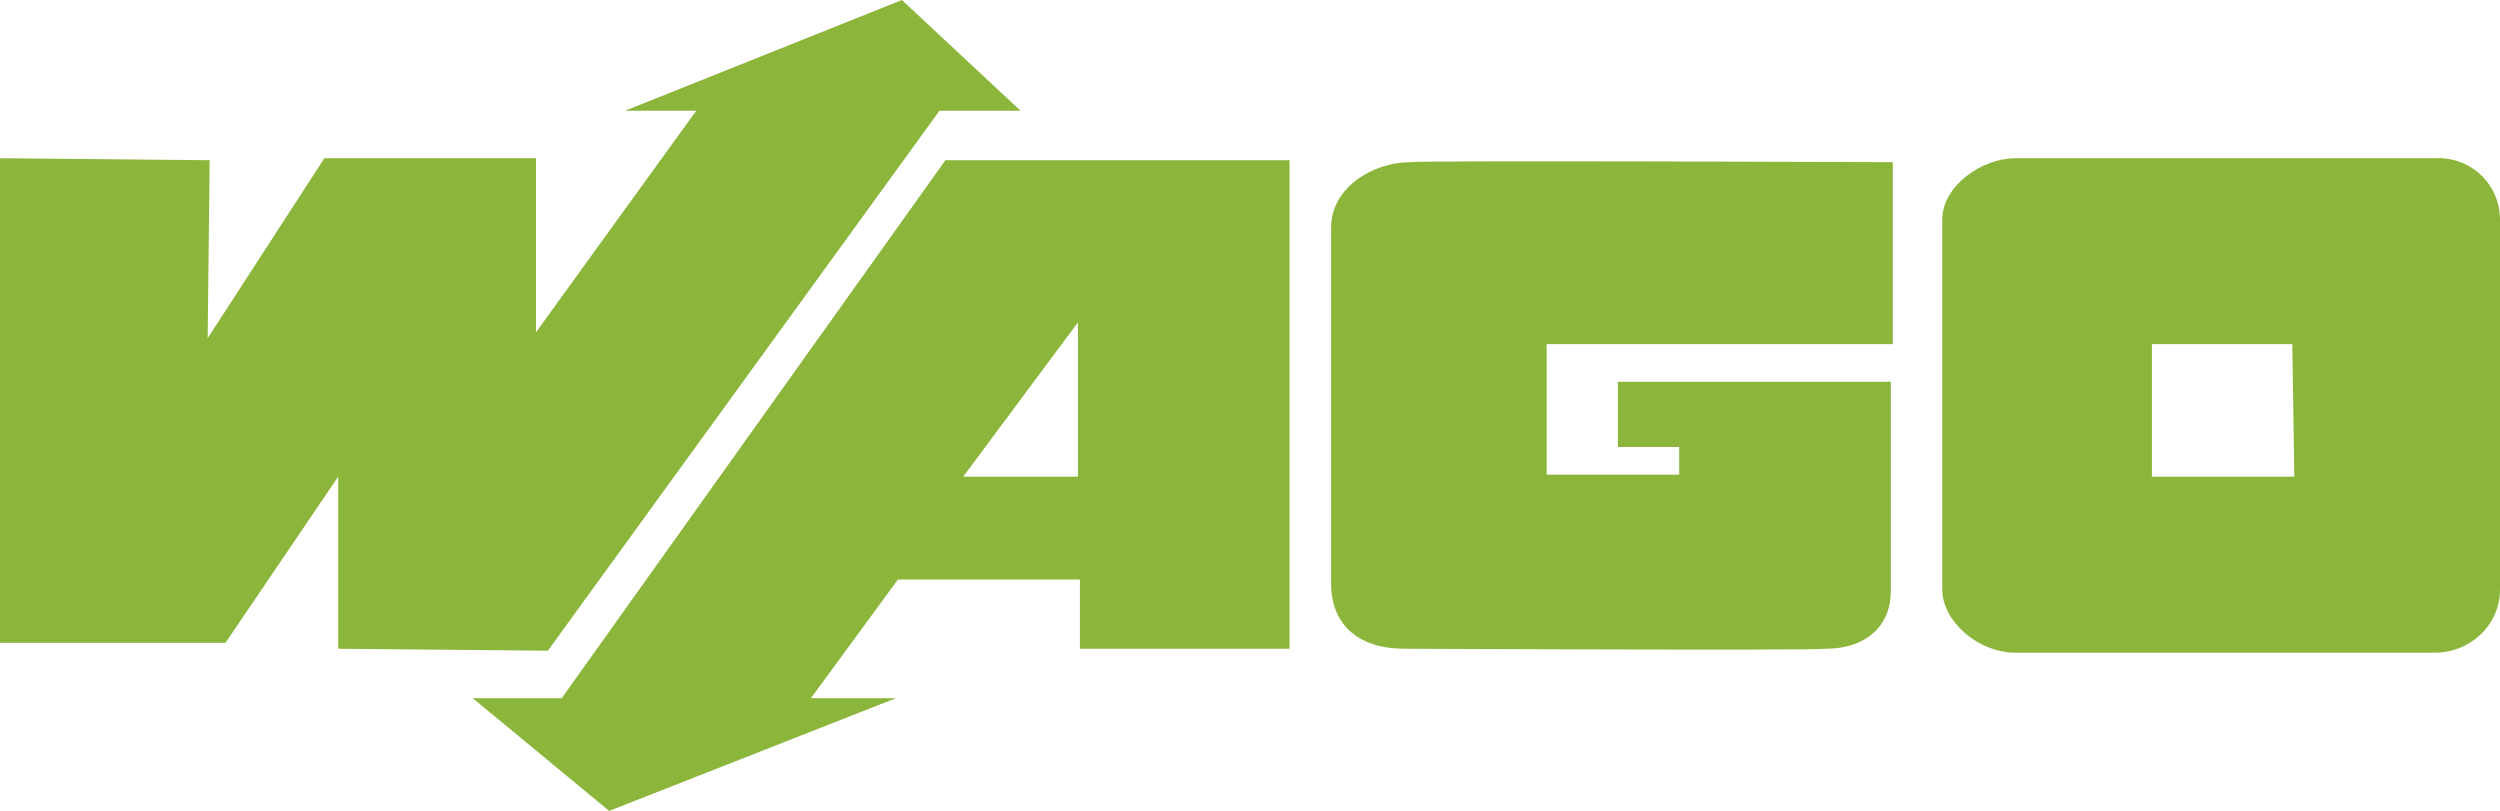
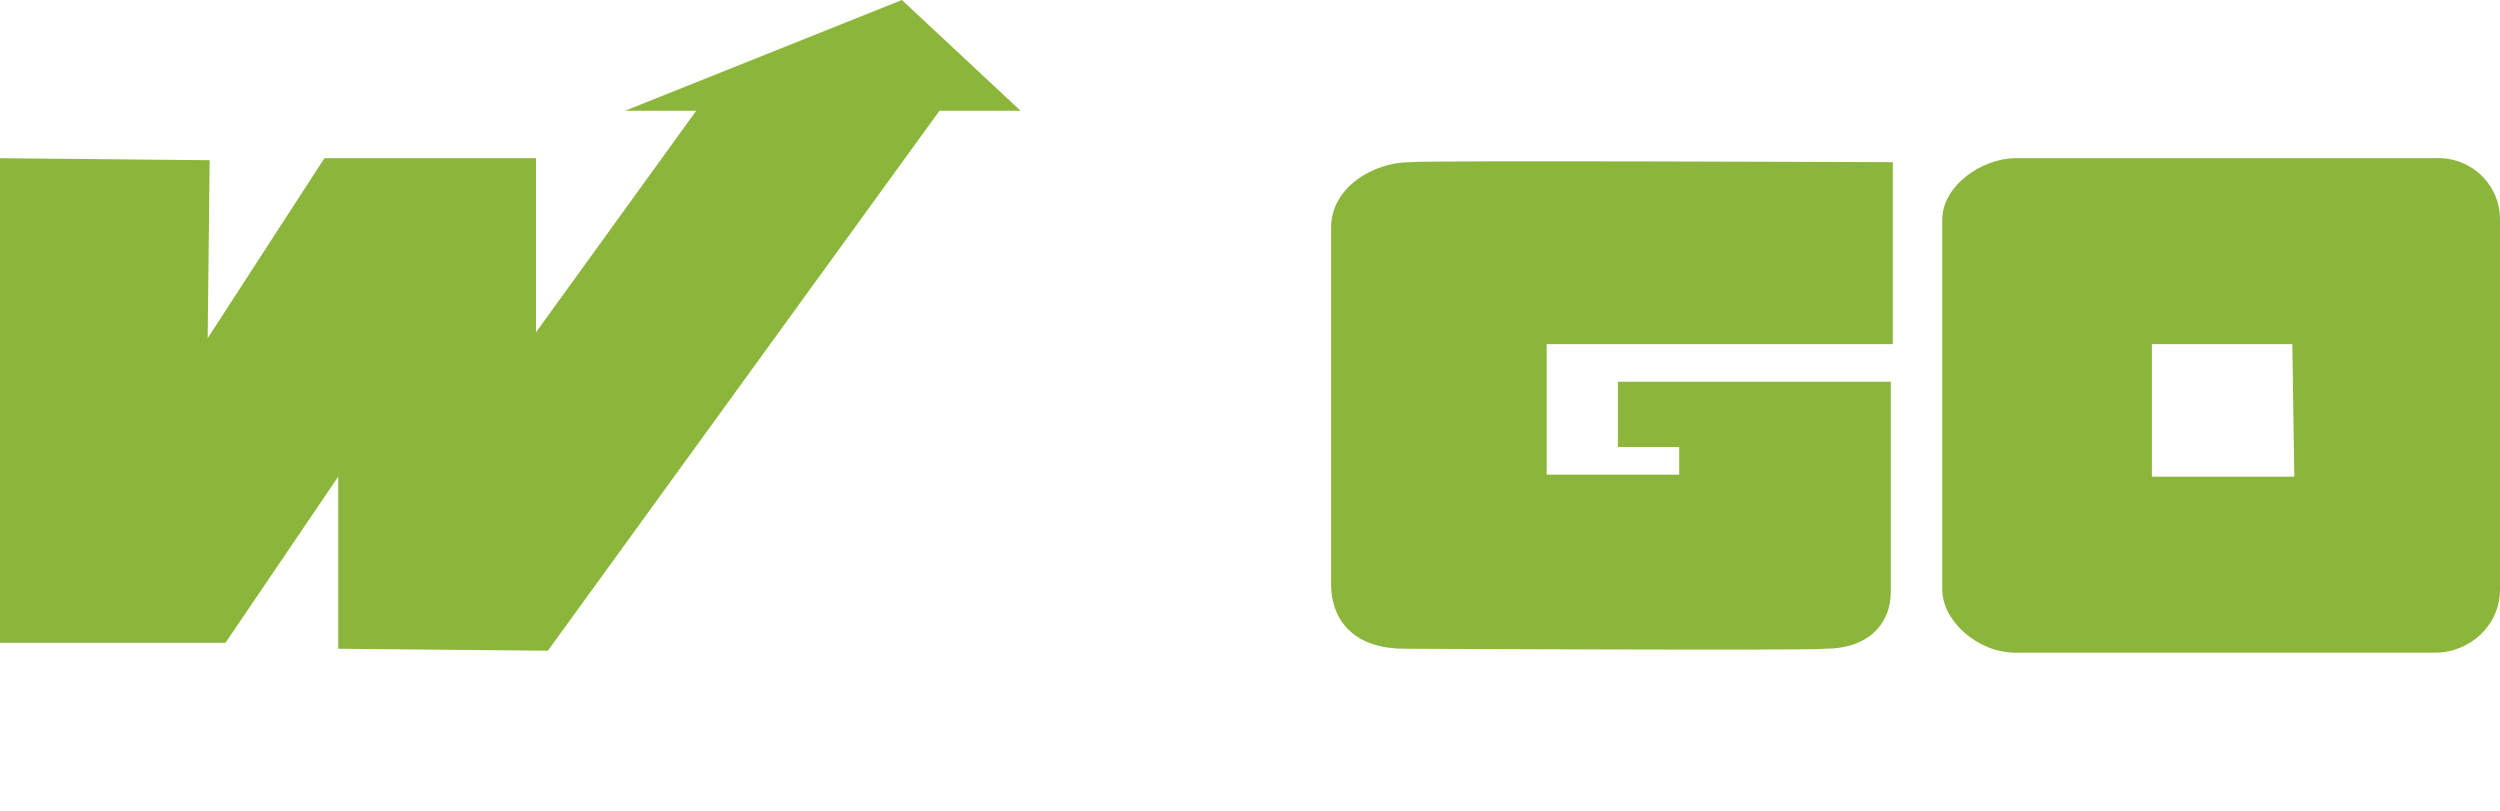
<svg xmlns="http://www.w3.org/2000/svg" id="Ebene_1" viewBox="0 0 126.4 41">
  <style>
    .st0{fill:#8bb63b}
  </style>
  <path d="M27.7 32.9L47.5 5.6h4.1l-6-5.6-14 5.6h3.6l-8.1 11.2V8H16.4l-5.9 9.1.1-9L0 8v24.5h11.4l5.7-8.4v8.7l10.6.1zm54.1-13.6v3.3h3.1V24h-6.7v-6.6h17.5V8.2s-23.9-.1-24.4 0c-1.9 0-4 1.3-4 3.3v18c0 2.1 1.4 3.3 3.7 3.3.5 0 20.6.1 21.3 0 2.1 0 3.3-1.2 3.3-2.9V19.3H81.8zM123 8h-21.1c-1.7 0-3.7 1.4-3.7 3.1v18.7c0 1.6 1.8 3.2 3.7 3.2h21.2c1.8 0 3.3-1.4 3.3-3.2V11.1c0-1.8-1.5-3.2-3.3-3.1h-.1zm-14.2 16.1v-6.7h7.1l.1 6.7h-7.2z" class="st0" />
-   <path d="M28.4 35.3h-4.5l6.9 5.7 14.5-5.7H41l4.4-6h9.2v3.5h10.6V8.1H47.8L28.4 35.3zm26.1-19v7.8h-5.8l5.8-7.8z" class="st0" />
</svg>